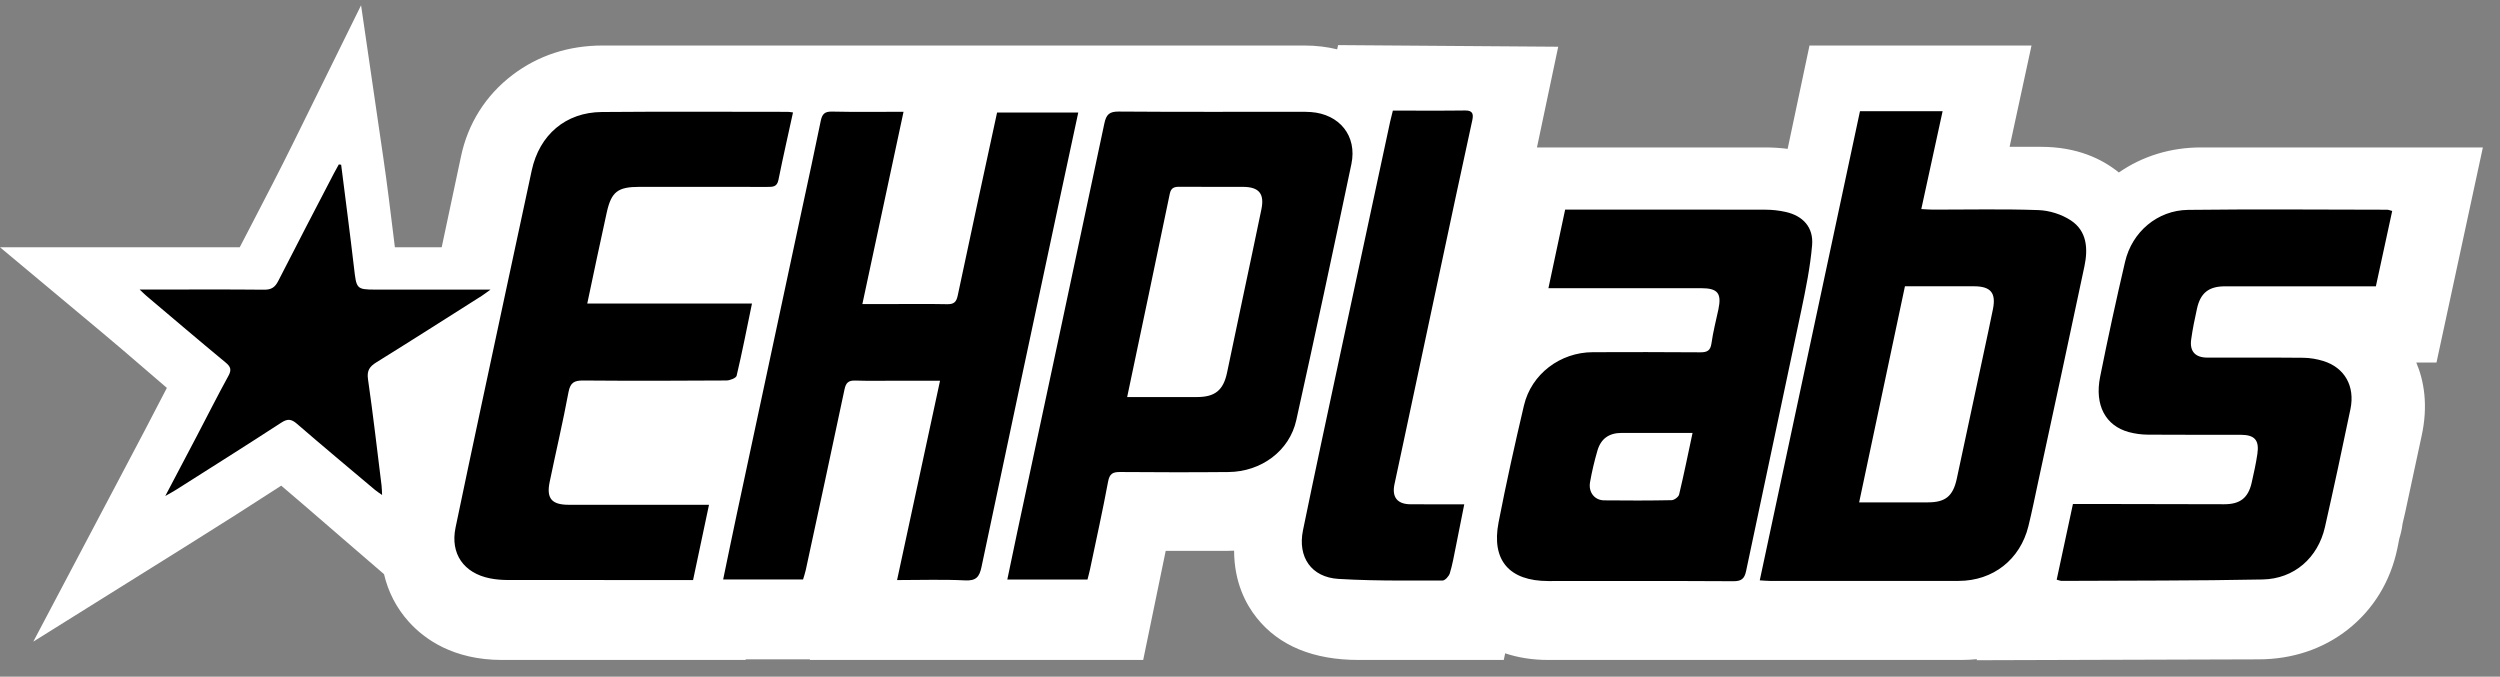
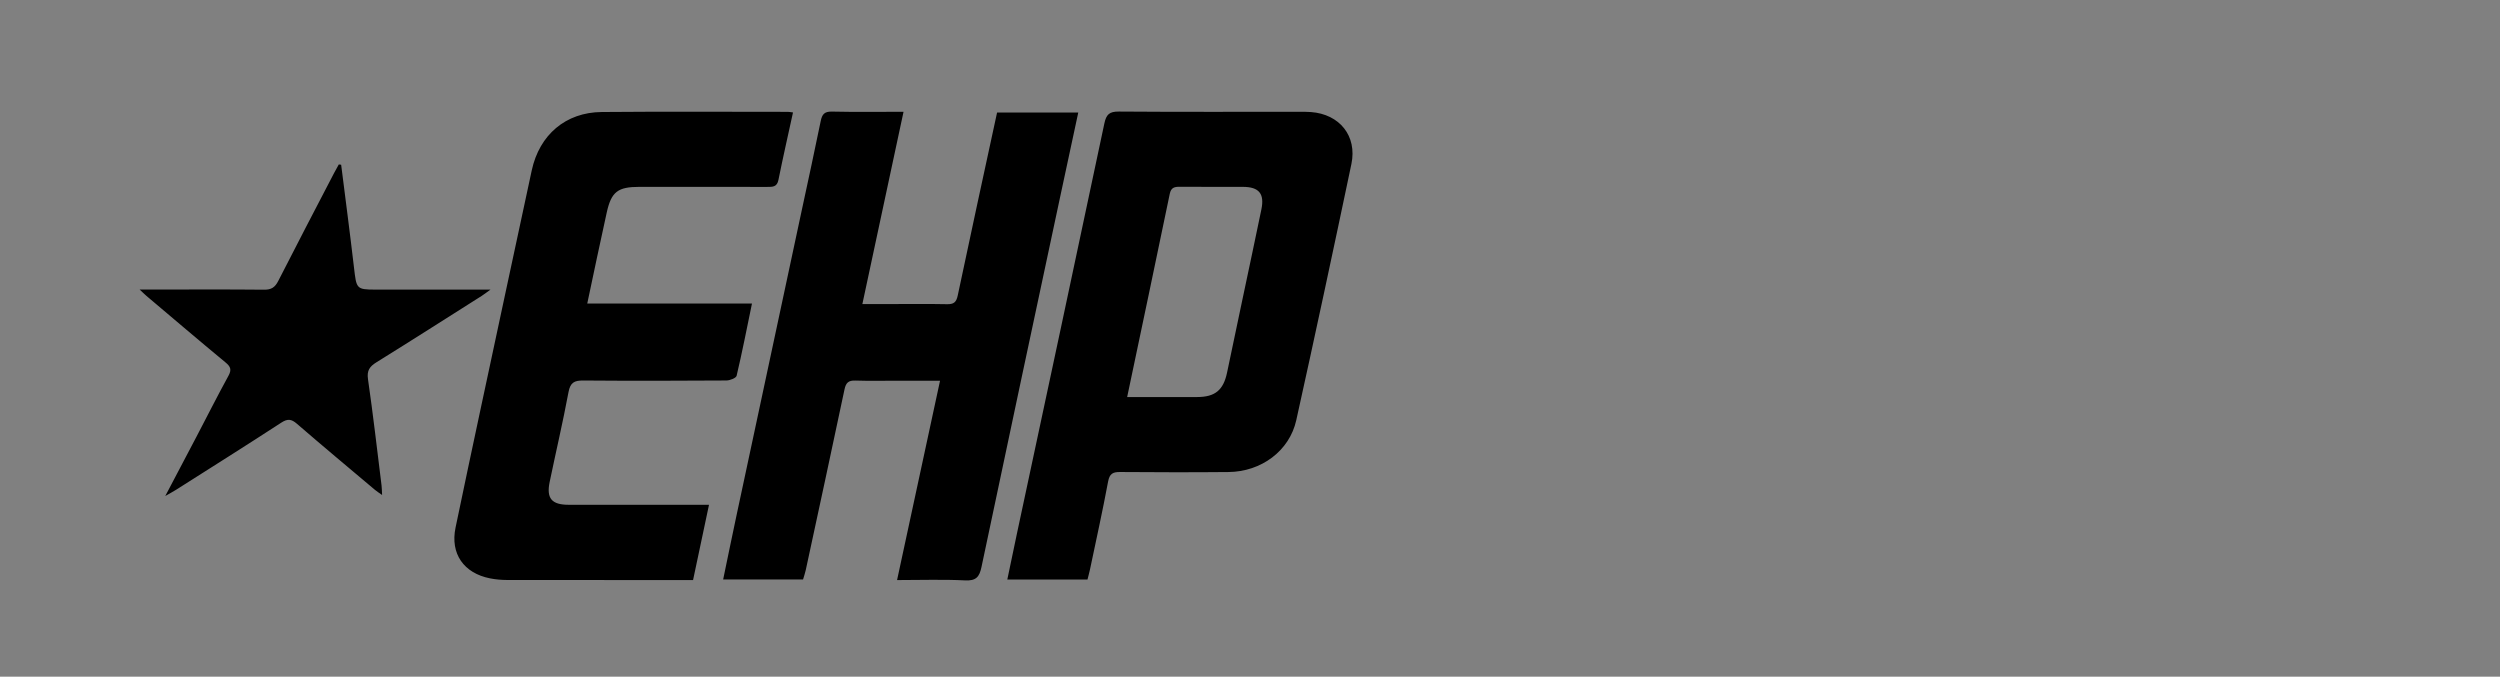
<svg xmlns="http://www.w3.org/2000/svg" fill="none" viewBox="0 0 266 72" height="72" width="266">
  <rect x="0" y="0" width="266" height="72" fill="#808080" stroke="none" />
  <g clip-path="url(#clip0_870_7570)">
-     <path fill="white" d="M264.177 15.687H234.187C230.965 15.687 227.966 16.607 225.446 18.353C223.66 16.906 220.997 15.623 217.169 15.623H213.821L216.153 4.843H192.531L190.206 15.838C189.44 15.739 188.637 15.687 187.797 15.687H163.533L165.794 4.972L142.371 4.799L142.276 5.249C141.231 4.994 140.064 4.843 138.76 4.843H123.645H111.852H93.176H81.347H64.13C60.501 4.843 57.272 5.895 54.529 7.974C51.674 10.142 49.774 13.164 49.042 16.682L46.996 26.309H46.721C45.173 26.308 43.598 26.307 42.015 26.309C41.963 25.886 41.911 25.464 41.86 25.045C41.532 22.365 41.194 19.593 40.793 16.849L38.418 0.562L31.149 15.308C29.767 18.111 28.289 20.955 26.86 23.705C26.41 24.572 25.959 25.44 25.509 26.308C22.902 26.312 20.295 26.311 17.689 26.31L-0 26.309L10.906 35.417C12.352 36.624 13.82 37.888 15.239 39.11C16.066 39.823 16.906 40.546 17.755 41.271C16.218 44.262 14.64 47.25 13.098 50.168L3.541 68.272L19.656 58.203C23.507 55.797 26.844 53.674 29.92 51.674C31.567 53.068 33.204 54.484 34.808 55.871C35.514 56.482 36.221 57.093 36.928 57.703L40.86 61.09C41.3 62.976 42.181 64.693 43.486 66.145C45.154 68.004 48.231 70.219 53.415 70.219H79.333L79.346 70.155H86.179L86.166 70.219H98.028H109.819H121.636L124.031 58.613H130.502C130.773 58.613 131.041 58.604 131.308 58.591C131.318 61.926 132.536 64.266 133.723 65.749C136.095 68.715 139.741 70.219 144.557 70.219H160.002L160.15 69.513C161.446 69.946 162.958 70.219 164.727 70.219H178.706H191.63H208.723C209.269 70.219 209.808 70.188 210.342 70.134L210.317 70.247L240.302 70.155C243.89 70.155 247.182 69.055 249.822 66.971C252.535 64.831 254.353 61.848 255.081 58.347L255.108 58.21C255.205 57.695 255.263 57.419 255.291 57.29C255.43 56.84 255.562 56.325 255.63 55.729C255.684 55.482 255.78 55.071 255.918 54.493L257.648 46.441C258.389 43.117 257.905 40.497 257.093 38.574H259.242L264.177 15.687Z" />
-     <path fill="black" d="M187.836 22.311C188.554 22.312 189.286 22.392 189.986 22.548C191.842 22.961 192.972 24.19 192.808 26.095C192.608 28.412 192.14 30.716 191.662 33C189.722 42.26 187.726 51.509 185.782 60.768C185.607 61.599 185.267 61.846 184.418 61.841C177.856 61.804 171.294 61.822 164.732 61.822C160.594 61.821 158.663 59.623 159.447 55.585C160.256 51.417 161.177 47.269 162.15 43.136C162.938 39.793 166.009 37.483 169.472 37.473C173.279 37.463 177.085 37.452 180.891 37.486C181.643 37.493 181.993 37.315 182.103 36.514C182.271 35.305 182.584 34.115 182.838 32.918C183.2 31.204 182.767 30.664 181.004 30.663L164.752 30.663C165.357 27.82 165.93 25.126 166.532 22.3H167.716C174.423 22.3 181.13 22.293 187.836 22.311ZM206.694 11.829C205.939 15.294 205.198 18.703 204.426 22.246C204.941 22.271 205.322 22.304 205.703 22.305C209.437 22.308 213.174 22.221 216.904 22.355C218.067 22.397 219.356 22.807 220.328 23.444C222.069 24.582 222.174 26.478 221.784 28.33C220.174 35.971 218.514 43.601 216.869 51.235C216.528 52.819 216.21 54.411 215.822 55.984C214.947 59.532 212.063 61.801 208.412 61.808C201.704 61.822 194.997 61.812 188.29 61.808C188.007 61.808 187.724 61.778 187.238 61.75C190.809 45.031 194.35 28.458 197.902 11.829H206.694ZM254.023 22.314C254.124 22.314 254.226 22.364 254.53 22.445C253.956 25.094 253.384 27.736 252.793 30.464L236.747 30.464C235.021 30.465 234.131 31.157 233.76 32.836C233.519 33.926 233.29 35.024 233.14 36.13C232.97 37.389 233.575 38.044 234.852 38.049C238.261 38.06 241.669 38.033 245.077 38.067C245.786 38.075 246.519 38.2 247.198 38.41C249.467 39.112 250.595 41.082 250.087 43.531C249.219 47.721 248.319 51.906 247.374 56.08C246.636 59.342 244.108 61.588 240.75 61.656C233.612 61.798 226.47 61.769 219.331 61.807C219.228 61.807 219.126 61.756 218.831 61.679C219.408 58.994 219.972 56.365 220.56 53.626C221.772 53.626 222.959 53.623 224.146 53.626L236.656 53.651C238.348 53.653 239.209 52.983 239.579 51.353C239.808 50.338 240.035 49.32 240.186 48.292C240.401 46.834 239.894 46.267 238.432 46.263C235.133 46.254 231.833 46.275 228.533 46.248C227.855 46.242 227.16 46.152 226.507 45.974C224.027 45.299 222.847 43.11 223.454 40.088C224.275 35.995 225.159 31.913 226.109 27.849C226.851 24.671 229.553 22.371 232.811 22.331C239.881 22.242 246.953 22.308 254.023 22.314ZM155.906 11.755C156.761 11.743 156.775 12.221 156.649 12.807C156.049 15.624 155.424 18.435 154.824 21.252C152.968 29.946 151.12 38.642 149.268 47.336C148.969 48.742 148.656 50.145 148.366 51.552C148.088 52.904 148.683 53.644 150.064 53.654C151.907 53.668 153.749 53.658 155.797 53.658C155.483 55.241 155.198 56.703 154.9 58.163C154.706 59.113 154.544 60.074 154.261 60.998C154.164 61.317 153.748 61.771 153.479 61.771L149.045 61.772C146.828 61.765 144.612 61.73 142.402 61.595C139.528 61.42 138.052 59.273 138.638 56.419C139.927 50.144 141.277 43.881 142.616 37.617C144.375 29.384 146.148 21.154 147.916 12.923C147.992 12.573 148.087 12.226 148.201 11.767C150.834 11.767 153.371 11.789 155.906 11.755ZM208.676 30.459L202.686 30.458C201.054 38.161 199.452 45.721 197.813 53.452C200.356 53.452 202.741 53.454 205.128 53.452C206.985 53.45 207.8 52.798 208.201 50.939C209.167 46.473 210.117 42.003 211.071 37.534C211.401 35.988 211.737 34.443 212.049 32.893C212.396 31.158 211.814 30.466 210.035 30.46L208.676 30.459ZM172.546 46.062C171.208 46.066 170.342 46.661 169.968 47.94C169.646 49.043 169.38 50.167 169.181 51.298C168.99 52.375 169.662 53.227 170.679 53.238C173.071 53.264 175.464 53.267 177.855 53.219C178.136 53.214 178.595 52.877 178.657 52.619C179.166 50.492 179.6 48.346 180.088 46.061C177.467 46.061 175.006 46.056 172.546 46.062Z" />
    <path fill="black" d="M88.523 11.873C91.012 11.931 93.504 11.894 96.136 11.894C94.667 18.752 93.231 25.459 91.756 32.352H94.665C96.695 32.352 98.726 32.325 100.755 32.366C101.461 32.381 101.748 32.179 101.901 31.451C103.265 24.976 104.676 18.511 106.089 11.971H114.728C114.097 14.911 113.478 17.771 112.868 20.633C110.047 33.862 107.218 47.089 104.431 60.326C104.207 61.387 103.858 61.813 102.685 61.754C100.34 61.636 97.985 61.719 95.448 61.719C96.989 54.569 98.487 47.618 100.02 40.507H95.565C94.042 40.507 92.519 40.542 90.998 40.492C90.273 40.468 90.004 40.73 89.856 41.429C88.505 47.837 87.118 54.237 85.736 60.639C85.662 60.984 85.542 61.32 85.446 61.654H76.944C77.432 59.312 77.892 57.052 78.374 54.796C80.685 43.973 83.002 33.15 85.317 22.328C85.991 19.179 86.683 16.034 87.324 12.878C87.471 12.157 87.722 11.855 88.523 11.873ZM83.823 11.9C83.965 11.9 84.106 11.931 84.375 11.963C83.841 14.414 83.303 16.775 82.825 19.148C82.673 19.904 82.206 19.888 81.63 19.887C77.098 19.876 72.566 19.88 68.034 19.882C65.743 19.882 65.05 20.395 64.56 22.598C63.854 25.768 63.197 28.951 62.484 32.297H80.01C79.456 34.978 78.966 37.49 78.377 39.979C78.32 40.226 77.667 40.48 77.289 40.483C72.214 40.517 67.137 40.528 62.062 40.486C61.103 40.478 60.679 40.703 60.488 41.725C59.891 44.924 59.145 48.094 58.484 51.281C58.121 53.031 58.7 53.708 60.505 53.709L67.303 53.711L75.438 53.71C74.858 56.453 74.307 59.053 73.742 61.719H72.574C66.374 61.719 60.174 61.724 53.974 61.711C53.362 61.709 52.74 61.656 52.141 61.538C49.35 60.985 47.89 58.926 48.471 56.132C50.233 47.667 52.06 39.215 53.866 30.759C54.764 26.546 55.666 22.334 56.578 18.125C57.399 14.342 60.186 11.951 64.026 11.918C70.625 11.86 77.224 11.899 83.823 11.9ZM119.04 11.87C125.454 11.919 131.869 11.893 138.284 11.895C138.683 11.895 139.083 11.893 139.48 11.922C142.529 12.144 144.415 14.467 143.789 17.452C141.88 26.548 139.934 35.638 137.923 44.711C137.2 47.972 134.2 50.191 130.715 50.224C126.874 50.262 123.031 50.252 119.19 50.222C118.415 50.215 118.059 50.388 117.901 51.24C117.319 54.366 116.629 57.472 115.976 60.584C115.903 60.935 115.803 61.279 115.707 61.666H107.177C107.538 59.936 107.878 58.286 108.23 56.638C111.328 42.138 114.438 27.64 117.504 13.134C117.707 12.176 118.039 11.862 119.04 11.87ZM36.05 17.495C36.133 17.506 36.216 17.517 36.299 17.529C36.758 21.176 37.24 24.82 37.665 28.471C37.926 30.708 37.902 30.81 39.92 30.814L52.188 30.814C51.749 31.129 51.514 31.317 51.262 31.477C47.531 33.841 43.807 36.218 40.054 38.548C39.325 39 39.02 39.424 39.155 40.354C39.698 44.115 40.13 47.891 40.598 51.662C40.632 51.94 40.631 52.222 40.655 52.667C40.319 52.427 40.089 52.285 39.884 52.112C37.114 49.779 34.331 47.459 31.592 45.089C30.994 44.572 30.596 44.535 29.919 44.976C26.217 47.387 22.476 49.737 18.746 52.106C18.454 52.291 18.147 52.453 17.585 52.776C18.793 50.482 19.865 48.452 20.93 46.418C22.055 44.27 23.145 42.104 24.311 39.978C24.669 39.325 24.529 39.003 23.989 38.557C21.169 36.227 18.386 33.852 15.591 31.491C15.408 31.337 15.239 31.165 14.857 30.808H16.253C20.203 30.807 24.154 30.783 28.103 30.824C28.873 30.832 29.261 30.571 29.602 29.902C31.555 26.064 33.553 22.249 35.538 18.427C35.7 18.112 35.879 17.805 36.05 17.495ZM125.525 19.873C124.956 19.869 124.601 19.956 124.462 20.628C122.984 27.771 121.473 34.908 119.929 42.247C122.48 42.247 124.934 42.253 127.389 42.245C129.278 42.239 130.162 41.516 130.555 39.664C131.117 37.015 131.668 34.363 132.226 31.714C132.889 28.567 133.567 25.424 134.213 22.273C134.556 20.607 133.955 19.89 132.26 19.883C130.015 19.875 127.77 19.892 125.525 19.873Z" />
  </g>
  <defs>
    <clipPath id="clip0_870_7570">
      <rect fill="white" height="71.303" width="265.768" />
    </clipPath>
  </defs>
</svg>